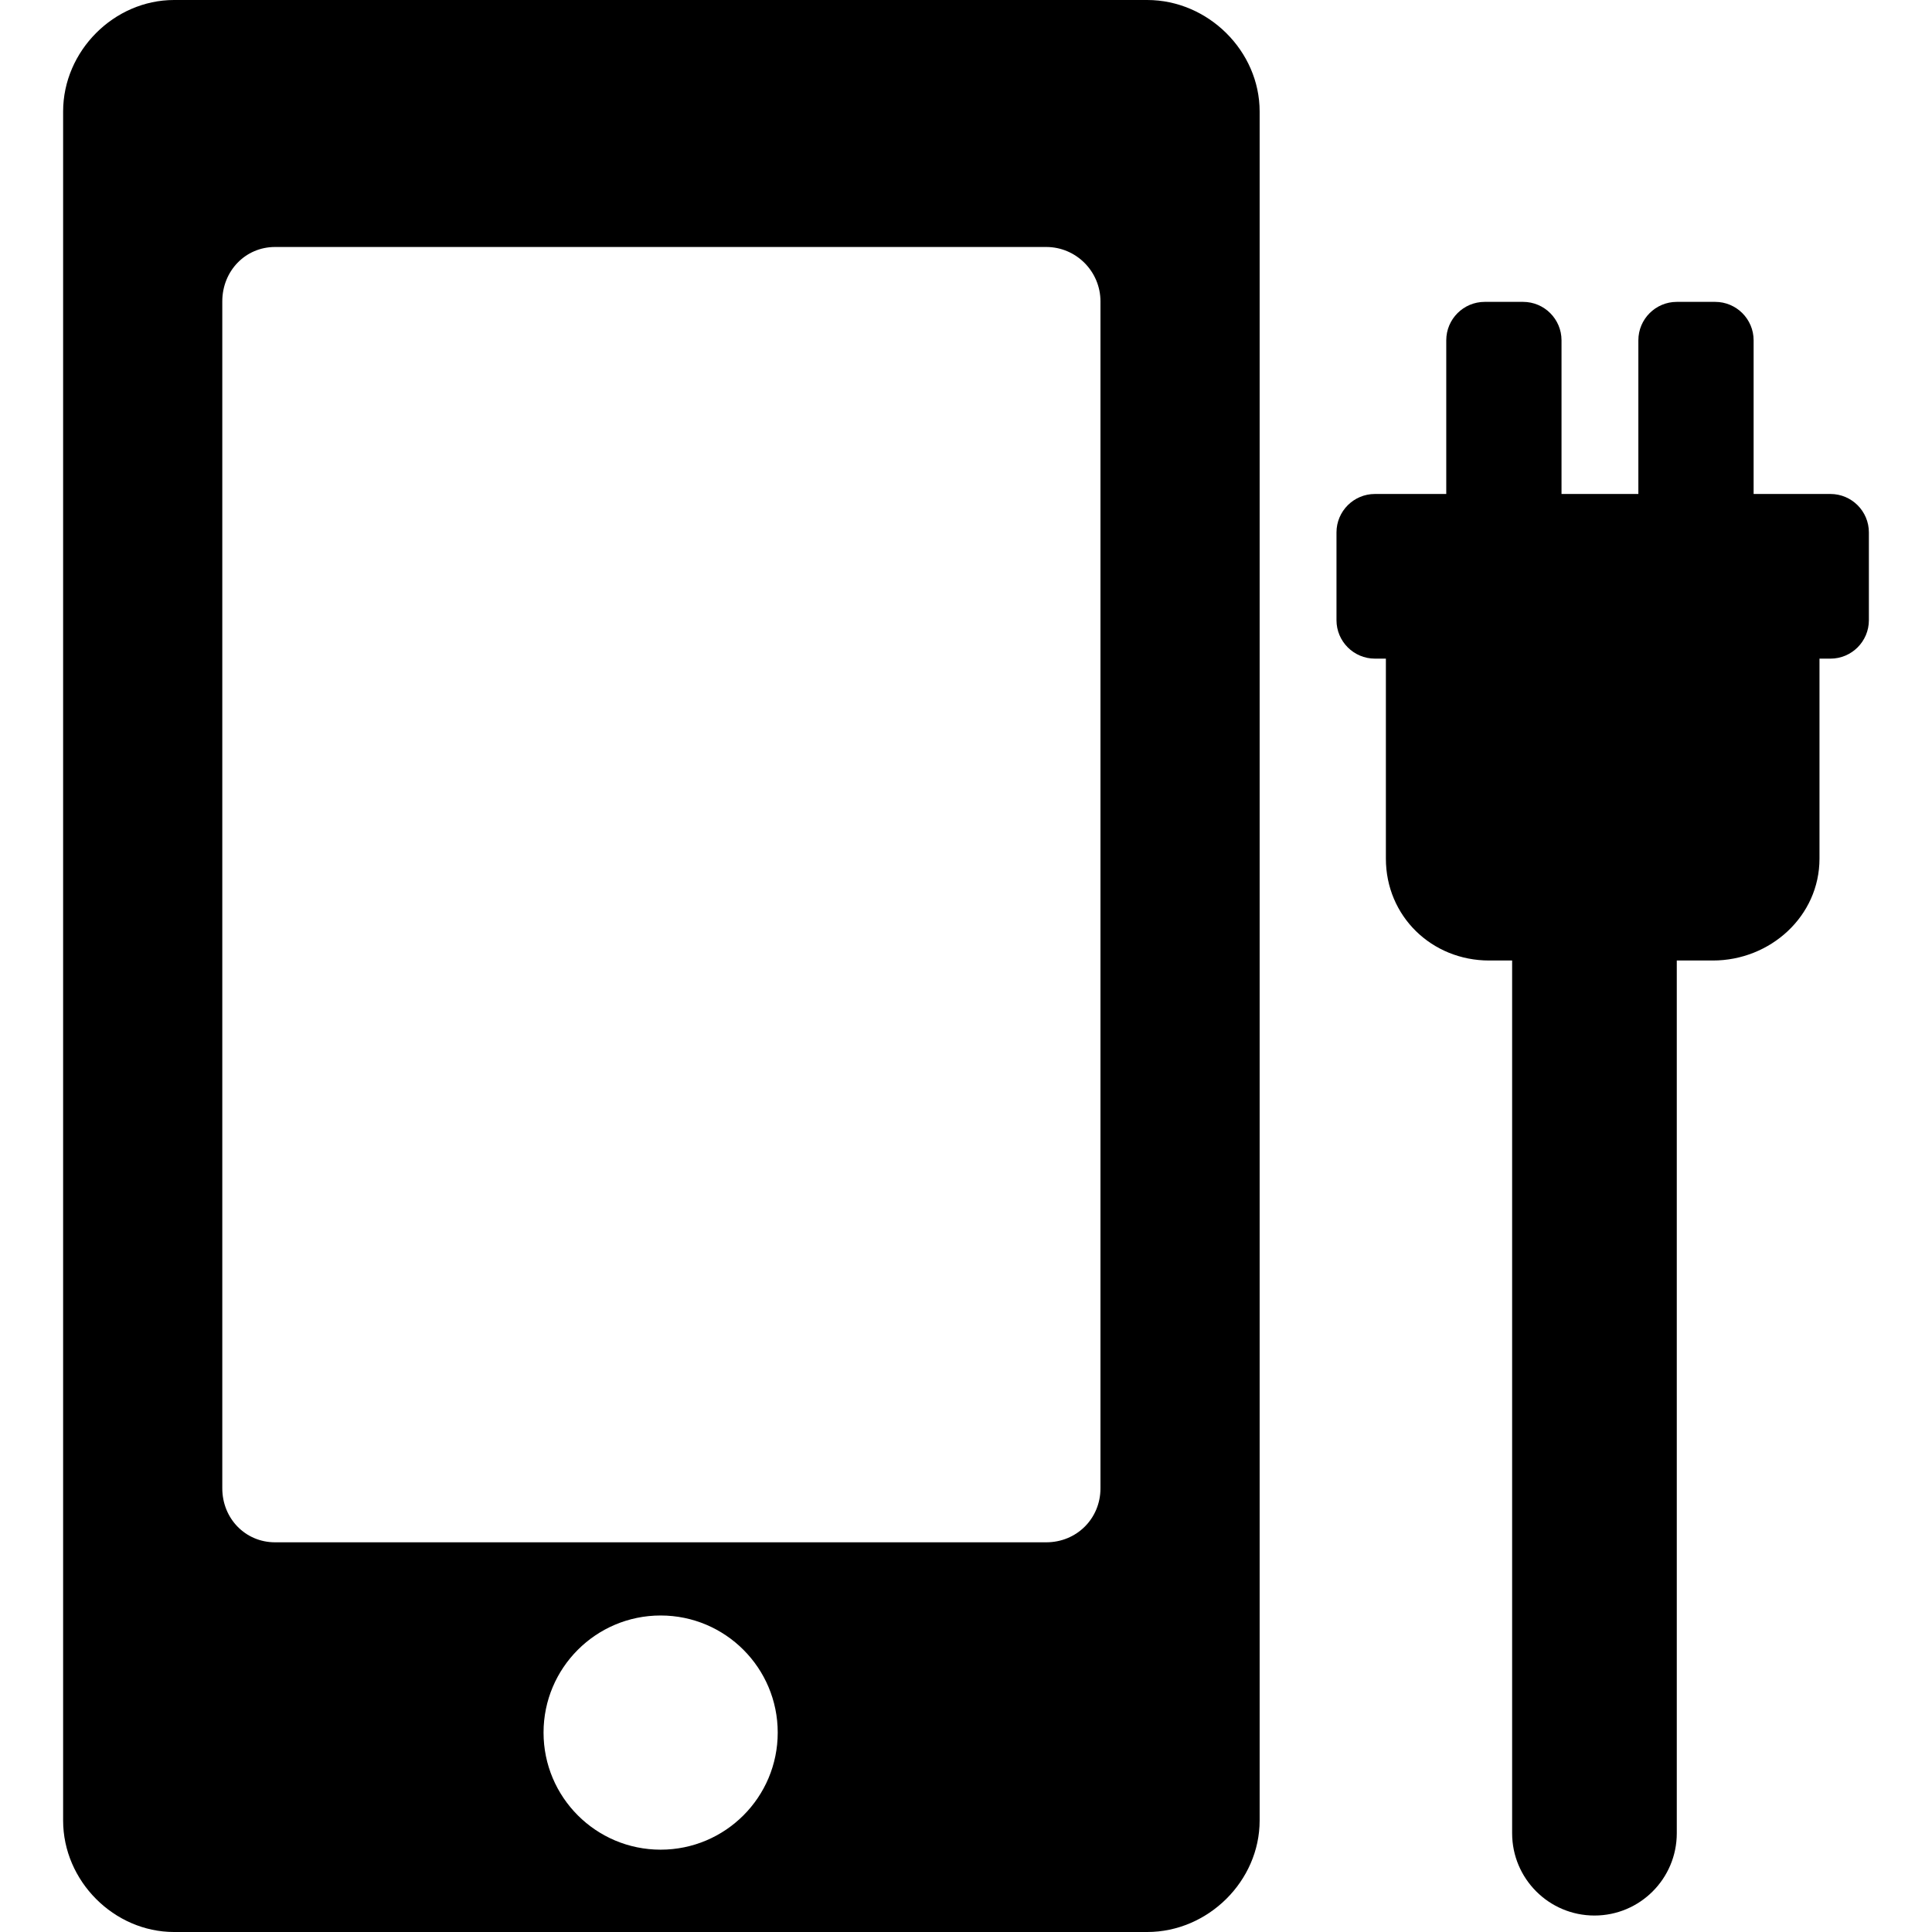
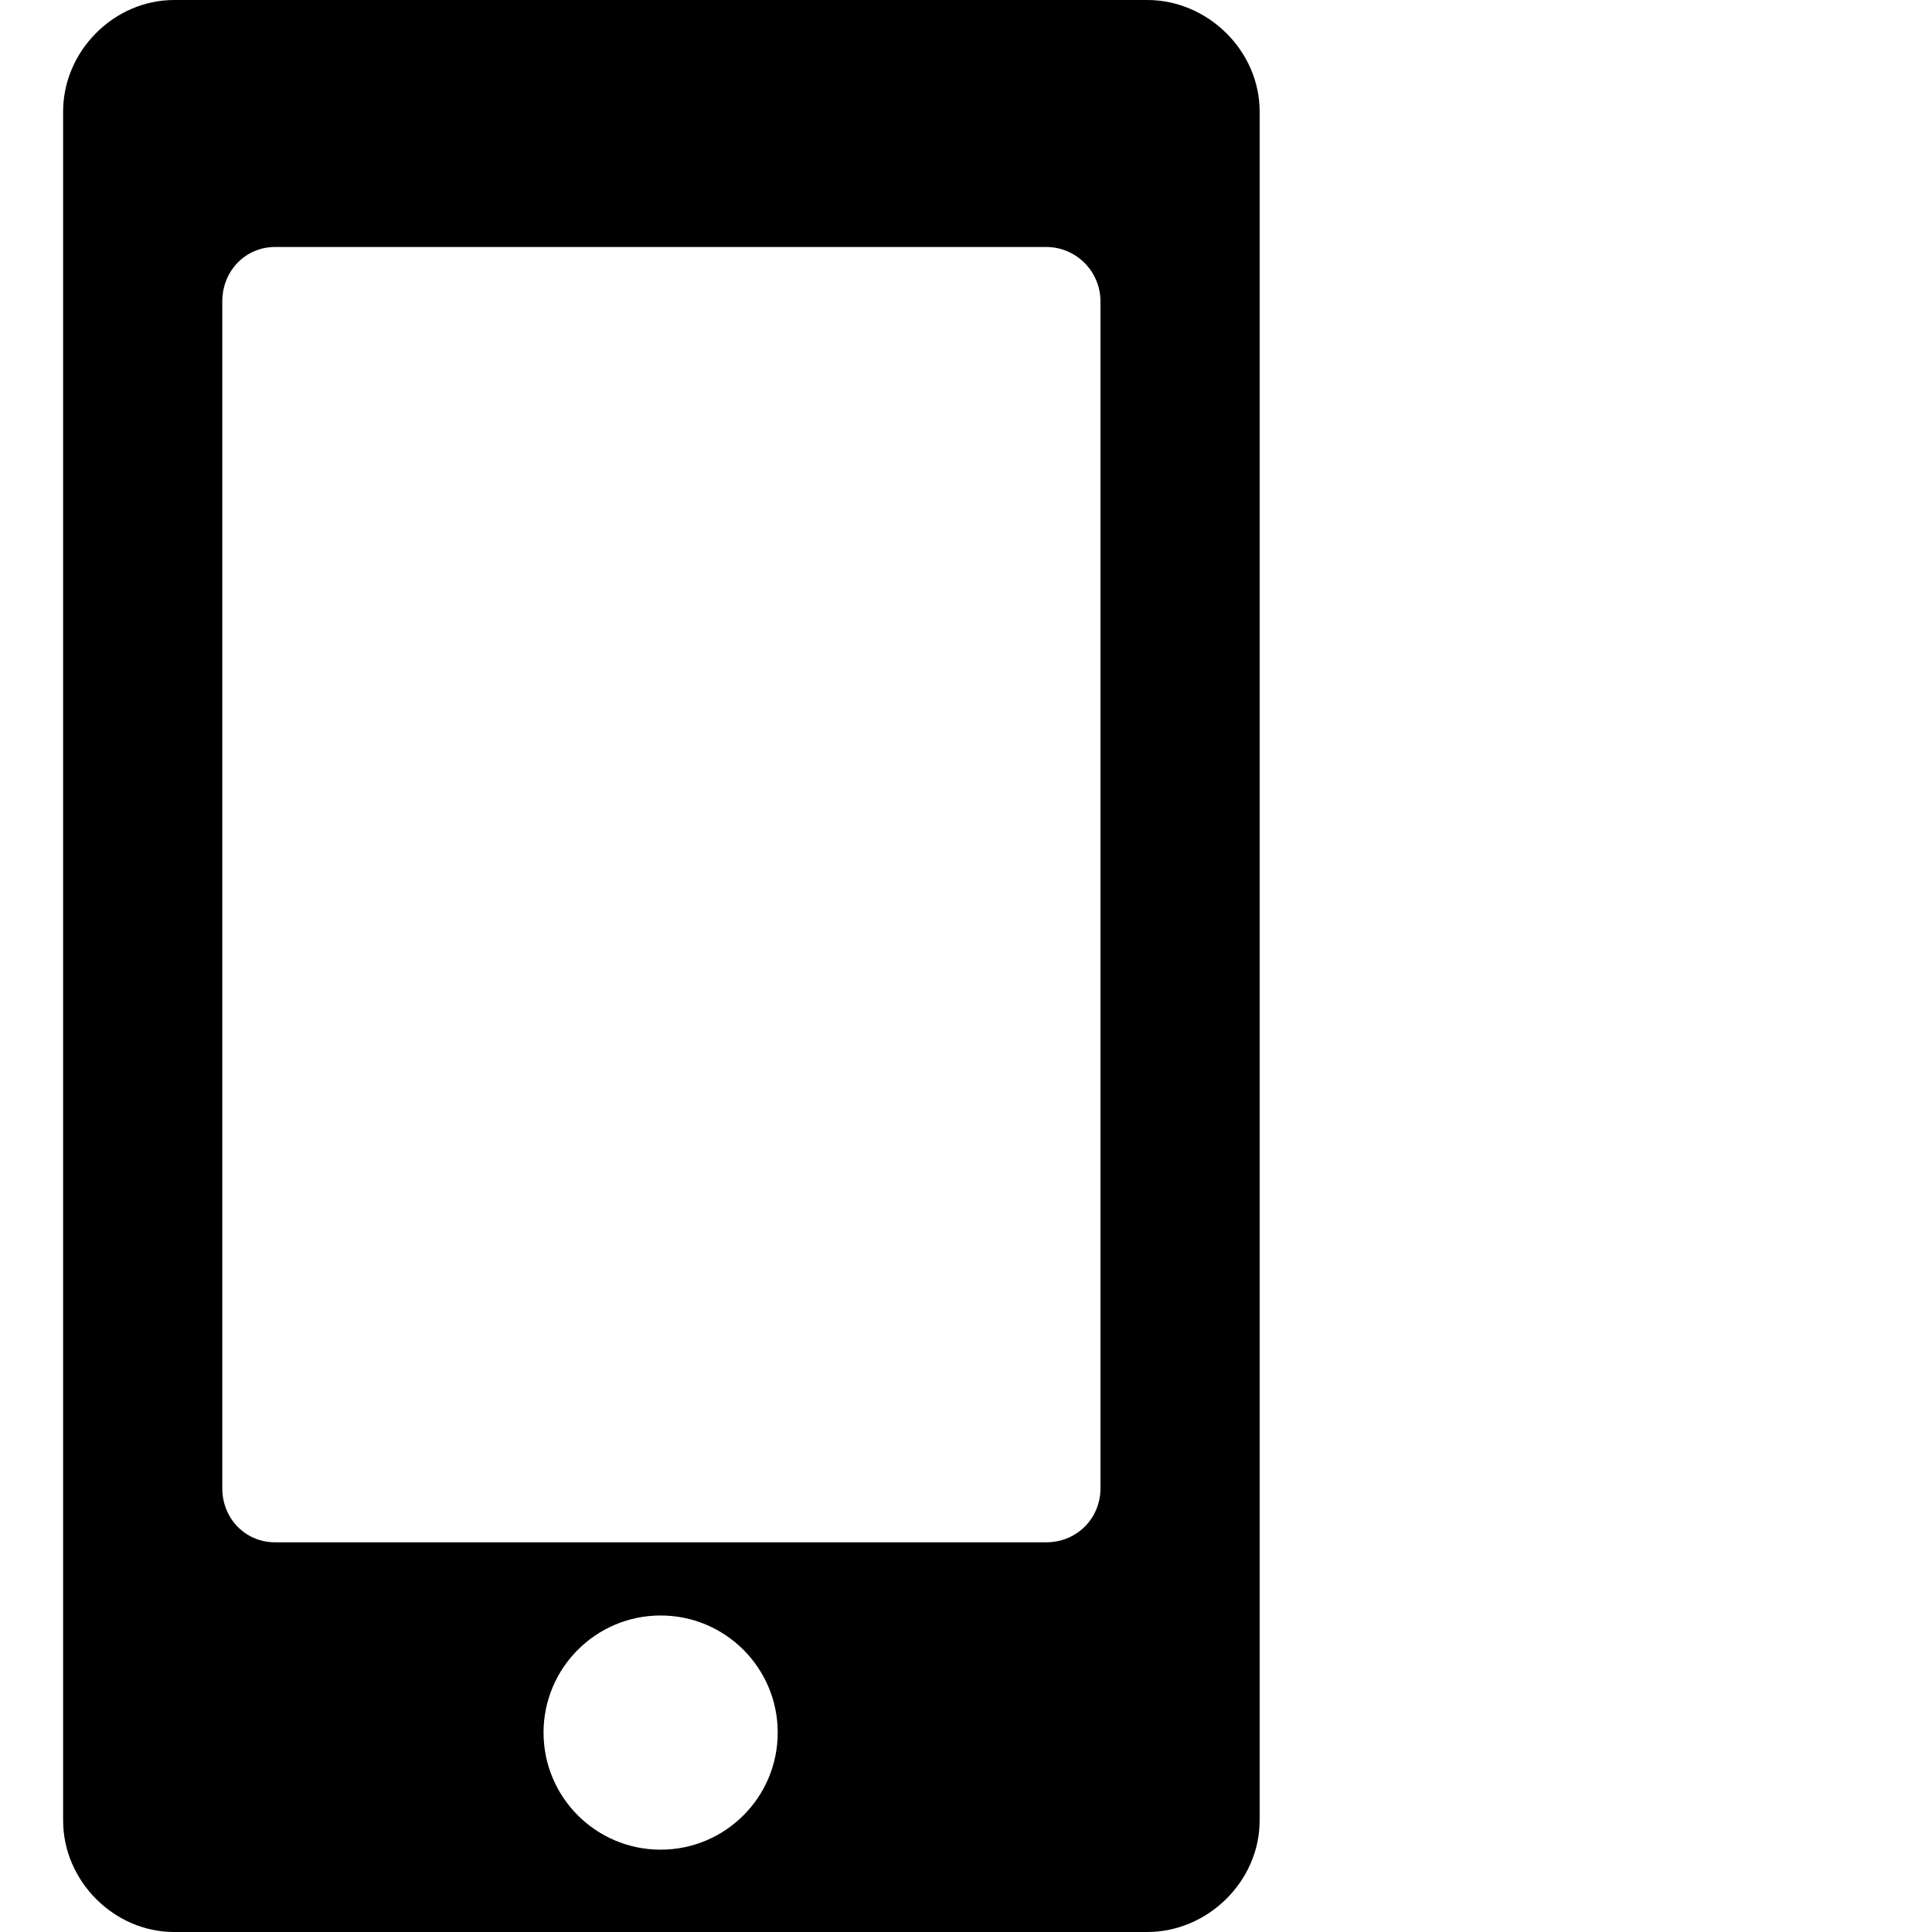
<svg xmlns="http://www.w3.org/2000/svg" fill="#000000" height="800px" width="800px" version="1.1" id="Capa_1" viewBox="0 0 352 352" xml:space="preserve">
  <g>
    <path d="M209.006,0H31.722C20.761,0,11.5,9.302,11.5,20.312v311.378c0,11.01,9.261,20.311,20.222,20.311h177.284   c11.109,0,20.494-9.301,20.494-20.311V20.312C229.5,9.302,220.115,0,209.006,0z M120.364,337c-11.782,0-21.333-9.551-21.333-21.333   c0-11.782,9.551-21.333,21.333-21.333c11.782,0,21.333,9.551,21.333,21.333C141.697,327.449,132.146,337,120.364,337z    M200.5,271.157c0,5.52-4.34,9.843-9.88,9.843H50.107c-5.388,0-9.607-4.323-9.607-9.843V54.922c0-5.564,4.22-9.922,9.607-9.922   H190.62c5.448,0,9.88,4.451,9.88,9.922V271.157z" />
-     <path d="M333.5,90h-14V62c0-3.86-3.141-7-7-7h-7c-3.859,0-7,3.14-7,7v28h-14V62c0-3.86-3.141-7-7-7h-7c-3.859,0-7,3.14-7,7v28h-13   c-3.859,0-7,3.14-7,7v16c0,3.86,3.141,7,7,7h2v36.441c0,10.477,8.336,18.559,18.813,18.559h4.188v159c0,8.284,6.716,15,15,15   s15-6.716,15-15V175h6.572c10.477,0,19.428-8.083,19.428-18.559V120h2c3.859,0,7-3.14,7-7V97C340.5,93.14,337.359,90,333.5,90z" />
  </g>
</svg>